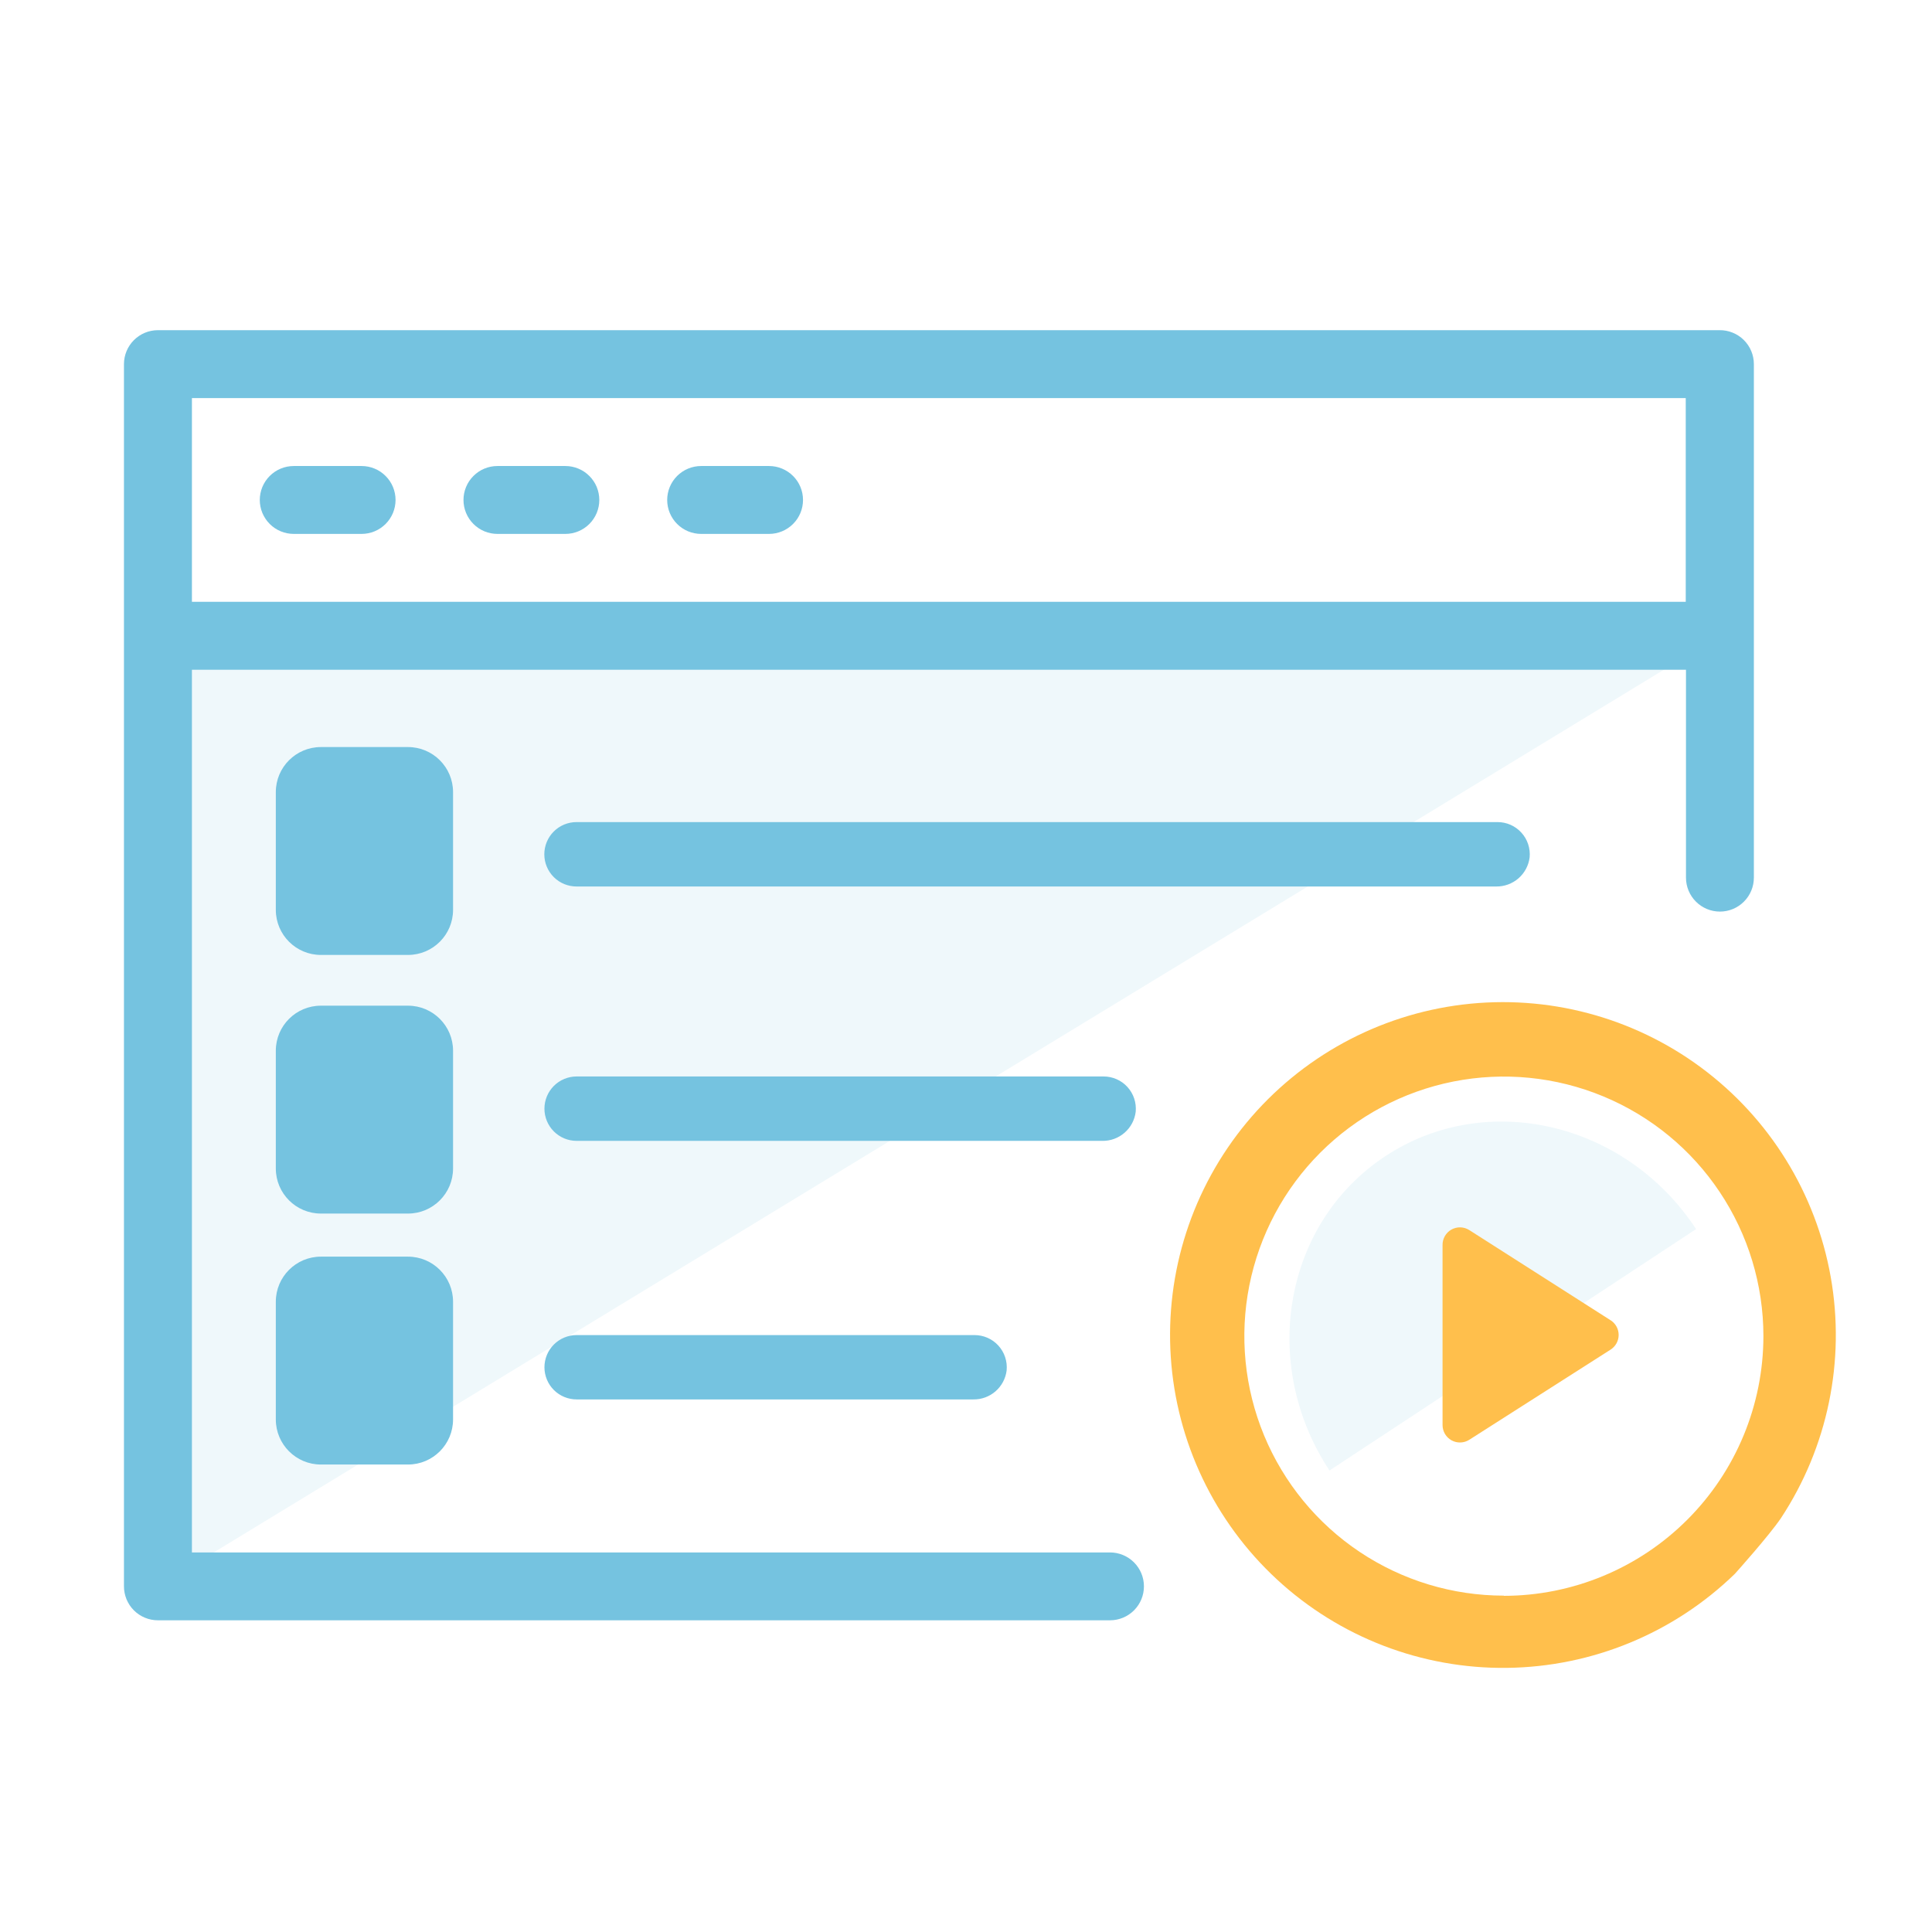
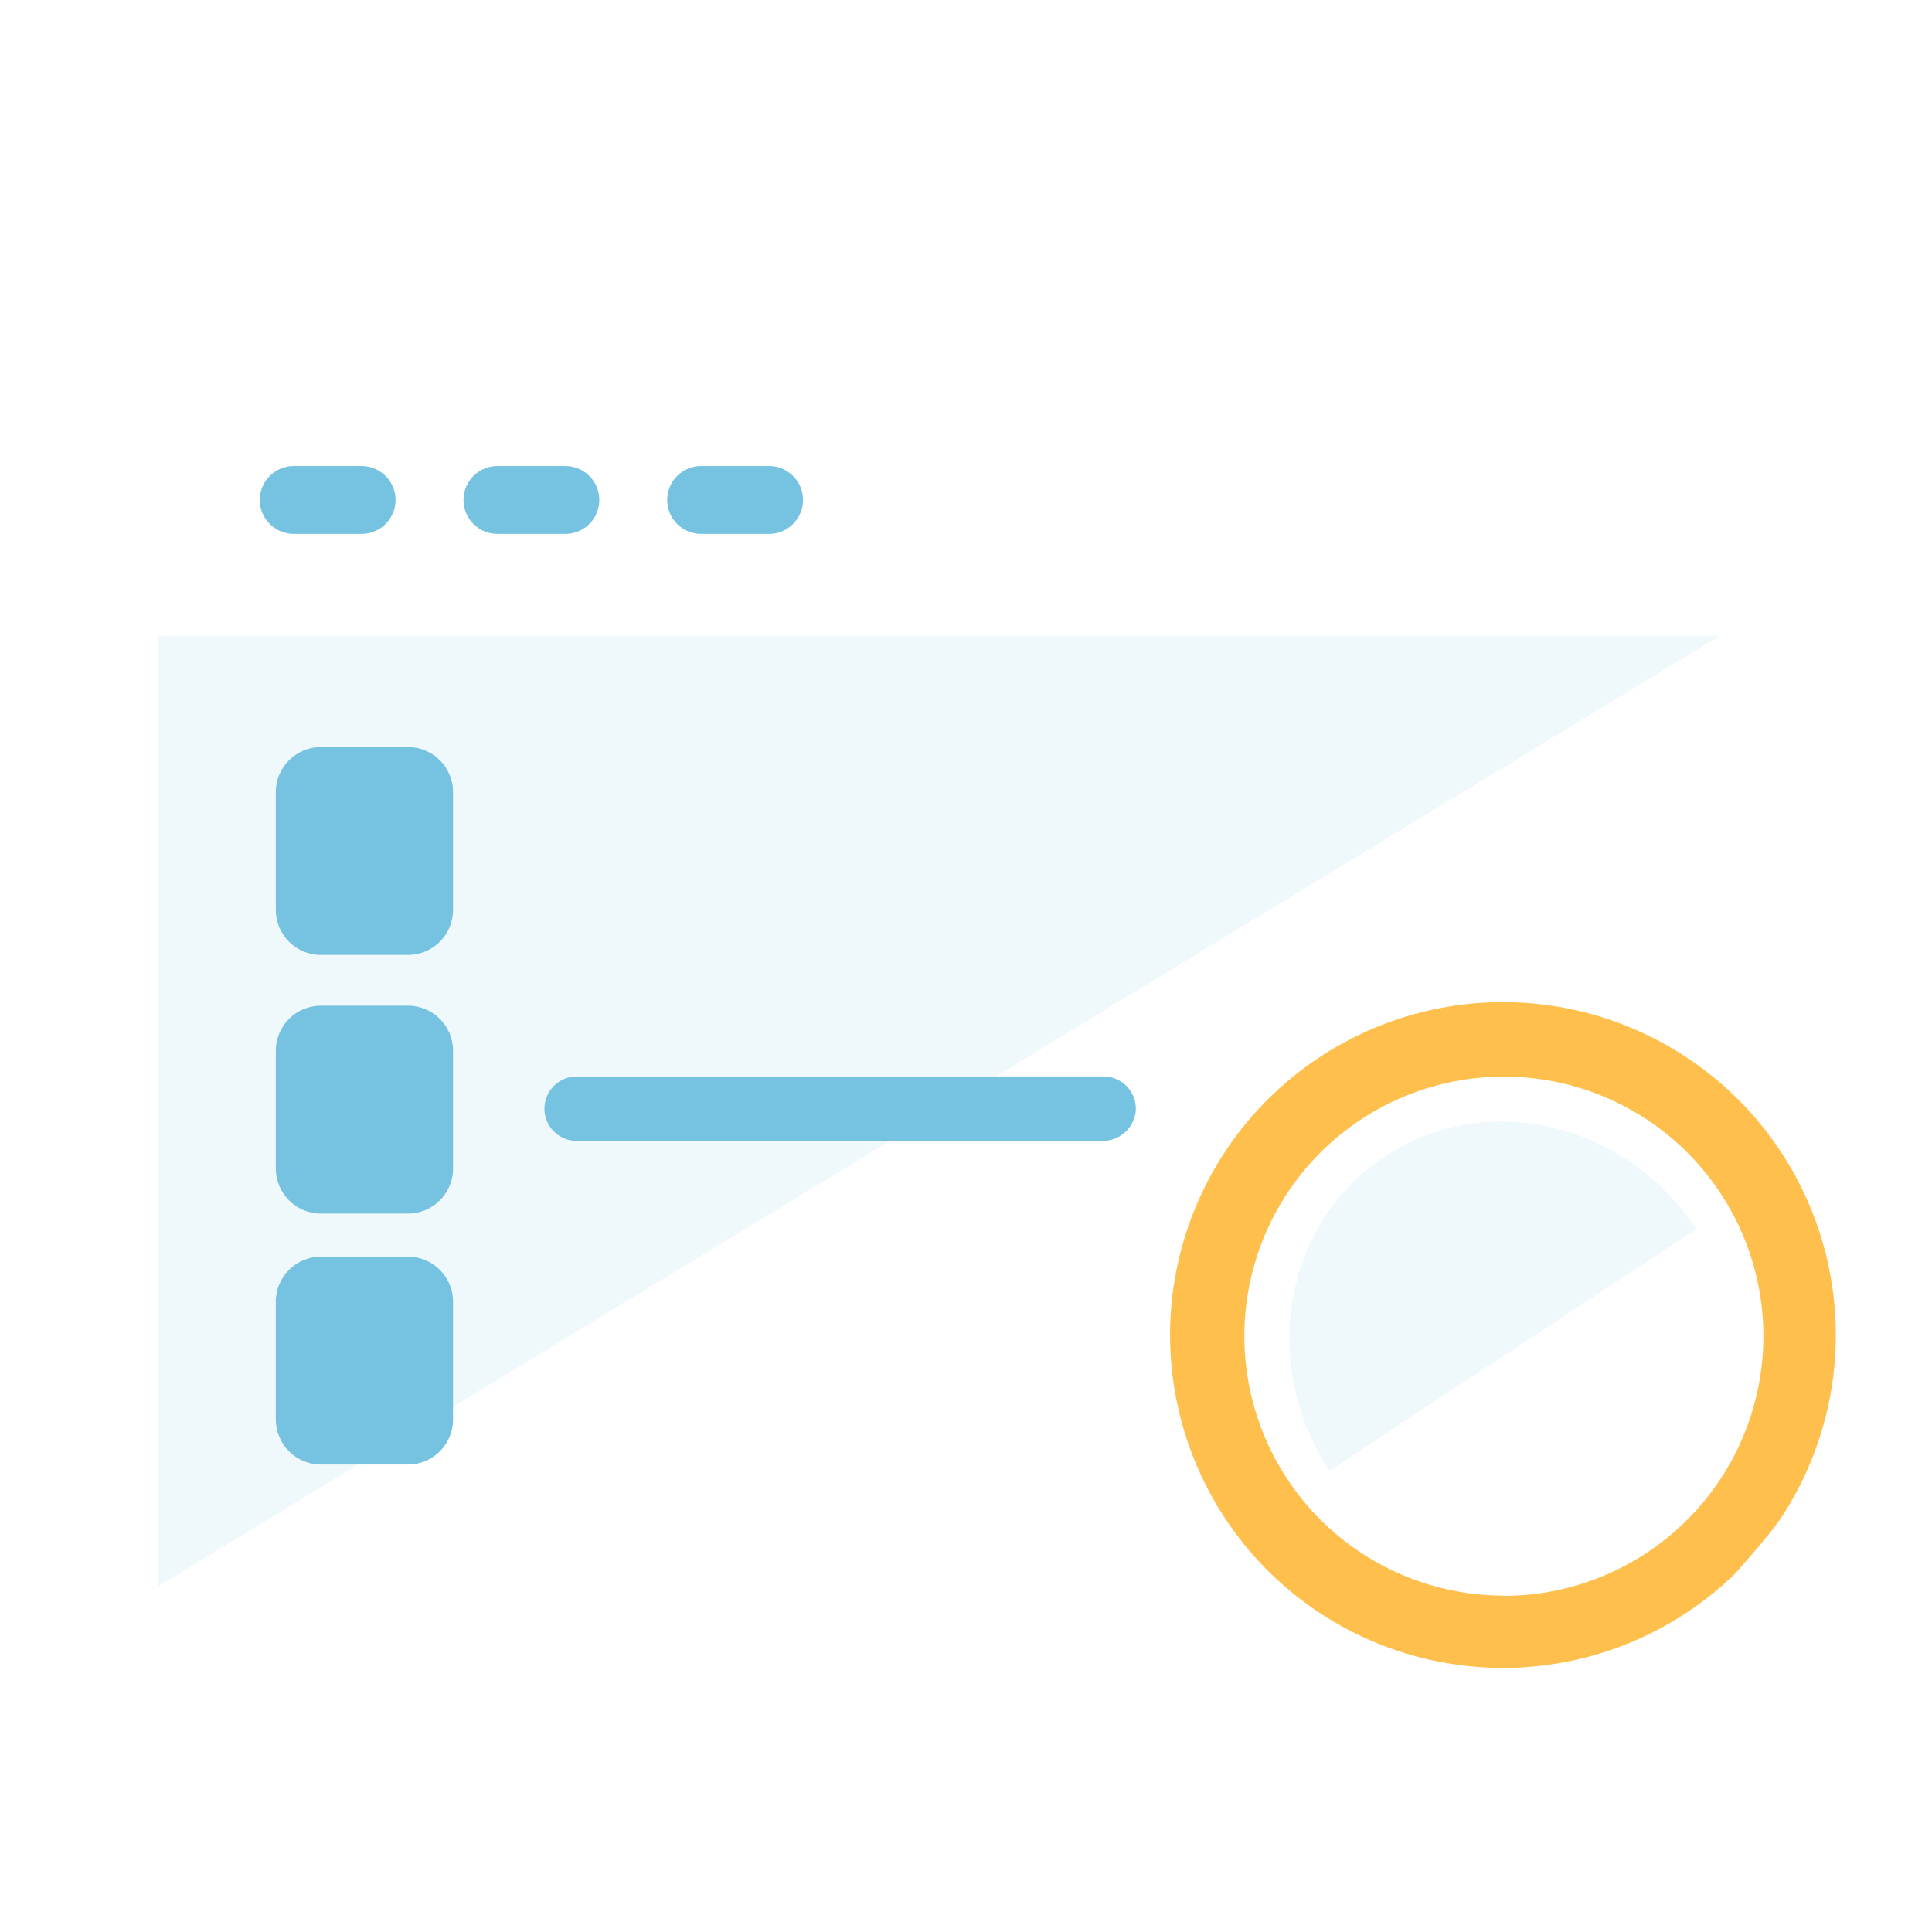
<svg xmlns="http://www.w3.org/2000/svg" width="80" height="80" viewBox="0 0 80 80" fill="none">
  <path d="M34.256 48.819L71.208 26.326H6.539V65.689L34.256 48.819Z" fill="#75C3E0" fill-opacity="0.12" />
  <path d="M23.877 47.241H45.645C45.984 47.246 46.312 47.126 46.567 46.903C46.822 46.681 46.986 46.372 47.027 46.036C47.044 45.85 47.023 45.663 46.964 45.486C46.905 45.309 46.81 45.147 46.684 45.009C46.559 44.871 46.406 44.761 46.235 44.687C46.064 44.612 45.88 44.573 45.693 44.574H23.877C23.524 44.574 23.184 44.715 22.934 44.965C22.684 45.215 22.544 45.554 22.544 45.908C22.544 46.261 22.684 46.6 22.934 46.85C23.184 47.1 23.524 47.241 23.877 47.241Z" fill="#75C3E0" />
-   <path d="M23.877 36.708H61.955C62.293 36.712 62.621 36.592 62.877 36.37C63.132 36.147 63.297 35.838 63.339 35.502C63.356 35.317 63.335 35.13 63.276 34.953C63.217 34.776 63.122 34.613 62.996 34.476C62.871 34.338 62.718 34.228 62.547 34.153C62.376 34.078 62.192 34.04 62.005 34.041H23.872C23.518 34.041 23.179 34.181 22.929 34.432C22.679 34.682 22.539 35.021 22.539 35.374C22.539 35.55 22.573 35.724 22.641 35.886C22.708 36.048 22.807 36.195 22.931 36.319C23.055 36.443 23.203 36.541 23.365 36.608C23.528 36.674 23.702 36.708 23.877 36.708Z" fill="#75C3E0" />
  <path d="M16.893 41.643H13.288C12.257 41.643 11.421 42.478 11.421 43.509V48.384C11.421 49.415 12.257 50.251 13.288 50.251H16.893C17.924 50.251 18.76 49.415 18.76 48.384V43.509C18.76 42.478 17.924 41.643 16.893 41.643Z" fill="#75C3E0" />
  <path d="M16.893 52.035H13.288C12.257 52.035 11.421 52.871 11.421 53.902V58.776C11.421 59.807 12.257 60.643 13.288 60.643H16.893C17.924 60.643 18.76 59.807 18.76 58.776V53.902C18.76 52.871 17.924 52.035 16.893 52.035Z" fill="#75C3E0" />
  <path d="M16.893 30.934H13.288C12.257 30.934 11.421 31.769 11.421 32.8V37.675C11.421 38.706 12.257 39.542 13.288 39.542H16.893C17.924 39.542 18.76 38.706 18.76 37.675V32.8C18.76 31.769 17.924 30.934 16.893 30.934Z" fill="#75C3E0" />
-   <path d="M23.877 57.947H40.301C40.639 57.953 40.968 57.833 41.223 57.611C41.478 57.389 41.642 57.08 41.683 56.745C41.7 56.559 41.679 56.372 41.62 56.195C41.561 56.018 41.466 55.856 41.34 55.718C41.215 55.58 41.062 55.47 40.891 55.395C40.72 55.321 40.536 55.282 40.349 55.283H23.877C23.524 55.283 23.184 55.424 22.934 55.674C22.684 55.924 22.544 56.263 22.544 56.617C22.545 56.97 22.685 57.308 22.935 57.558C23.185 57.807 23.524 57.947 23.877 57.947Z" fill="#75C3E0" />
  <path d="M12.163 22.108H14.973C15.158 22.108 15.341 22.071 15.511 22.001C15.682 21.93 15.836 21.826 15.967 21.696C16.098 21.565 16.201 21.41 16.272 21.24C16.342 21.07 16.379 20.887 16.379 20.702C16.379 20.518 16.342 20.335 16.272 20.164C16.201 19.994 16.098 19.839 15.967 19.709C15.836 19.578 15.682 19.474 15.511 19.404C15.341 19.333 15.158 19.297 14.973 19.297H12.163C11.978 19.297 11.795 19.333 11.625 19.404C11.454 19.474 11.299 19.578 11.169 19.709C11.038 19.839 10.935 19.994 10.864 20.164C10.794 20.335 10.757 20.518 10.757 20.702C10.757 20.887 10.794 21.07 10.864 21.24C10.935 21.41 11.038 21.565 11.169 21.696C11.299 21.826 11.454 21.93 11.625 22.001C11.795 22.071 11.978 22.108 12.163 22.108Z" fill="#75C3E0" />
  <path d="M20.597 22.108H23.411C23.595 22.108 23.778 22.071 23.948 22.001C24.119 21.93 24.274 21.826 24.404 21.696C24.535 21.565 24.638 21.41 24.709 21.24C24.779 21.07 24.816 20.887 24.816 20.702C24.816 20.518 24.779 20.335 24.709 20.164C24.638 19.994 24.535 19.839 24.404 19.709C24.274 19.578 24.119 19.474 23.948 19.404C23.778 19.333 23.595 19.297 23.411 19.297H20.597C20.413 19.297 20.23 19.333 20.059 19.404C19.889 19.474 19.734 19.578 19.604 19.709C19.473 19.839 19.369 19.994 19.299 20.164C19.228 20.335 19.192 20.518 19.192 20.702C19.192 20.887 19.228 21.07 19.299 21.24C19.369 21.41 19.473 21.565 19.604 21.696C19.734 21.826 19.889 21.93 20.059 22.001C20.23 22.071 20.413 22.108 20.597 22.108Z" fill="#75C3E0" />
  <path d="M29.032 22.108H31.845C32.218 22.108 32.575 21.959 32.839 21.696C33.103 21.432 33.251 21.075 33.251 20.702C33.251 20.329 33.103 19.972 32.839 19.709C32.575 19.445 32.218 19.297 31.845 19.297H29.032C28.848 19.297 28.665 19.333 28.494 19.404C28.324 19.474 28.169 19.578 28.038 19.709C27.908 19.839 27.804 19.994 27.734 20.164C27.663 20.335 27.627 20.518 27.627 20.702C27.627 20.887 27.663 21.07 27.734 21.24C27.804 21.41 27.908 21.565 28.038 21.696C28.169 21.826 28.324 21.93 28.494 22.001C28.665 22.071 28.848 22.108 29.032 22.108Z" fill="#75C3E0" />
-   <path d="M45.963 64.283H7.947V27.733H69.813V36.341C69.813 36.714 69.961 37.072 70.225 37.335C70.489 37.599 70.846 37.747 71.219 37.747C71.591 37.747 71.949 37.599 72.212 37.335C72.476 37.072 72.624 36.714 72.624 36.341V15.077C72.624 14.891 72.587 14.707 72.515 14.535C72.444 14.364 72.338 14.208 72.206 14.077C72.073 13.946 71.916 13.843 71.743 13.774C71.571 13.704 71.386 13.669 71.2 13.672H6.539C6.166 13.672 5.808 13.82 5.545 14.084C5.281 14.347 5.133 14.705 5.133 15.077V65.688C5.133 65.873 5.17 66.055 5.24 66.226C5.311 66.396 5.414 66.551 5.545 66.682C5.675 66.812 5.83 66.916 6.001 66.986C6.171 67.057 6.354 67.093 6.539 67.093H45.963C46.335 67.093 46.693 66.945 46.956 66.682C47.22 66.418 47.368 66.061 47.368 65.688C47.368 65.315 47.22 64.958 46.956 64.694C46.693 64.431 46.335 64.283 45.963 64.283ZM69.803 16.485V24.92H7.947V16.485H69.803Z" fill="#75C3E0" />
  <path d="M70.232 50.893C67.317 46.464 61.555 45.112 57.363 47.875C53.171 50.637 52.133 56.461 55.051 60.891" fill="#75C3E0" fill-opacity="0.12" />
  <path d="M73.739 62.872C75.681 59.929 76.421 56.353 75.807 52.88C75.193 49.408 73.272 46.303 70.438 44.204C67.604 42.105 64.074 41.172 60.573 41.596C57.073 42.021 53.868 43.772 51.618 46.487C49.369 49.203 48.246 52.678 48.48 56.196C48.715 59.715 50.289 63.01 52.878 65.403C55.468 67.797 58.877 69.106 62.403 69.063C65.929 69.02 69.304 67.627 71.835 65.171C71.915 65.083 73.245 63.595 73.739 62.872ZM62.272 66.072C60.147 66.072 58.069 65.442 56.301 64.261C54.534 63.08 53.157 61.401 52.343 59.438C51.53 57.474 51.317 55.313 51.732 53.229C52.147 51.144 53.17 49.229 54.673 47.726C56.176 46.223 58.091 45.2 60.175 44.785C62.26 44.37 64.421 44.583 66.385 45.397C68.348 46.21 70.027 47.587 71.207 49.355C72.388 51.122 73.019 53.2 73.019 55.325C73.017 58.177 71.884 60.911 69.868 62.927C67.852 64.944 65.118 66.078 62.267 66.08L62.272 66.072Z" fill="#FFBF4C" />
-   <path d="M59.733 51.565V59.01C59.733 59.139 59.768 59.266 59.833 59.377C59.899 59.488 59.993 59.579 60.107 59.642C60.22 59.704 60.347 59.734 60.477 59.73C60.605 59.726 60.731 59.687 60.84 59.618L66.691 55.885C66.793 55.819 66.877 55.73 66.936 55.623C66.994 55.517 67.025 55.398 67.025 55.276C67.025 55.155 66.994 55.036 66.936 54.929C66.877 54.823 66.793 54.733 66.691 54.669L60.84 50.935C60.73 50.865 60.602 50.826 60.471 50.822C60.34 50.819 60.211 50.852 60.097 50.916C59.983 50.981 59.889 51.076 59.825 51.19C59.761 51.304 59.729 51.434 59.733 51.565Z" fill="#FFBF4C" />
</svg>